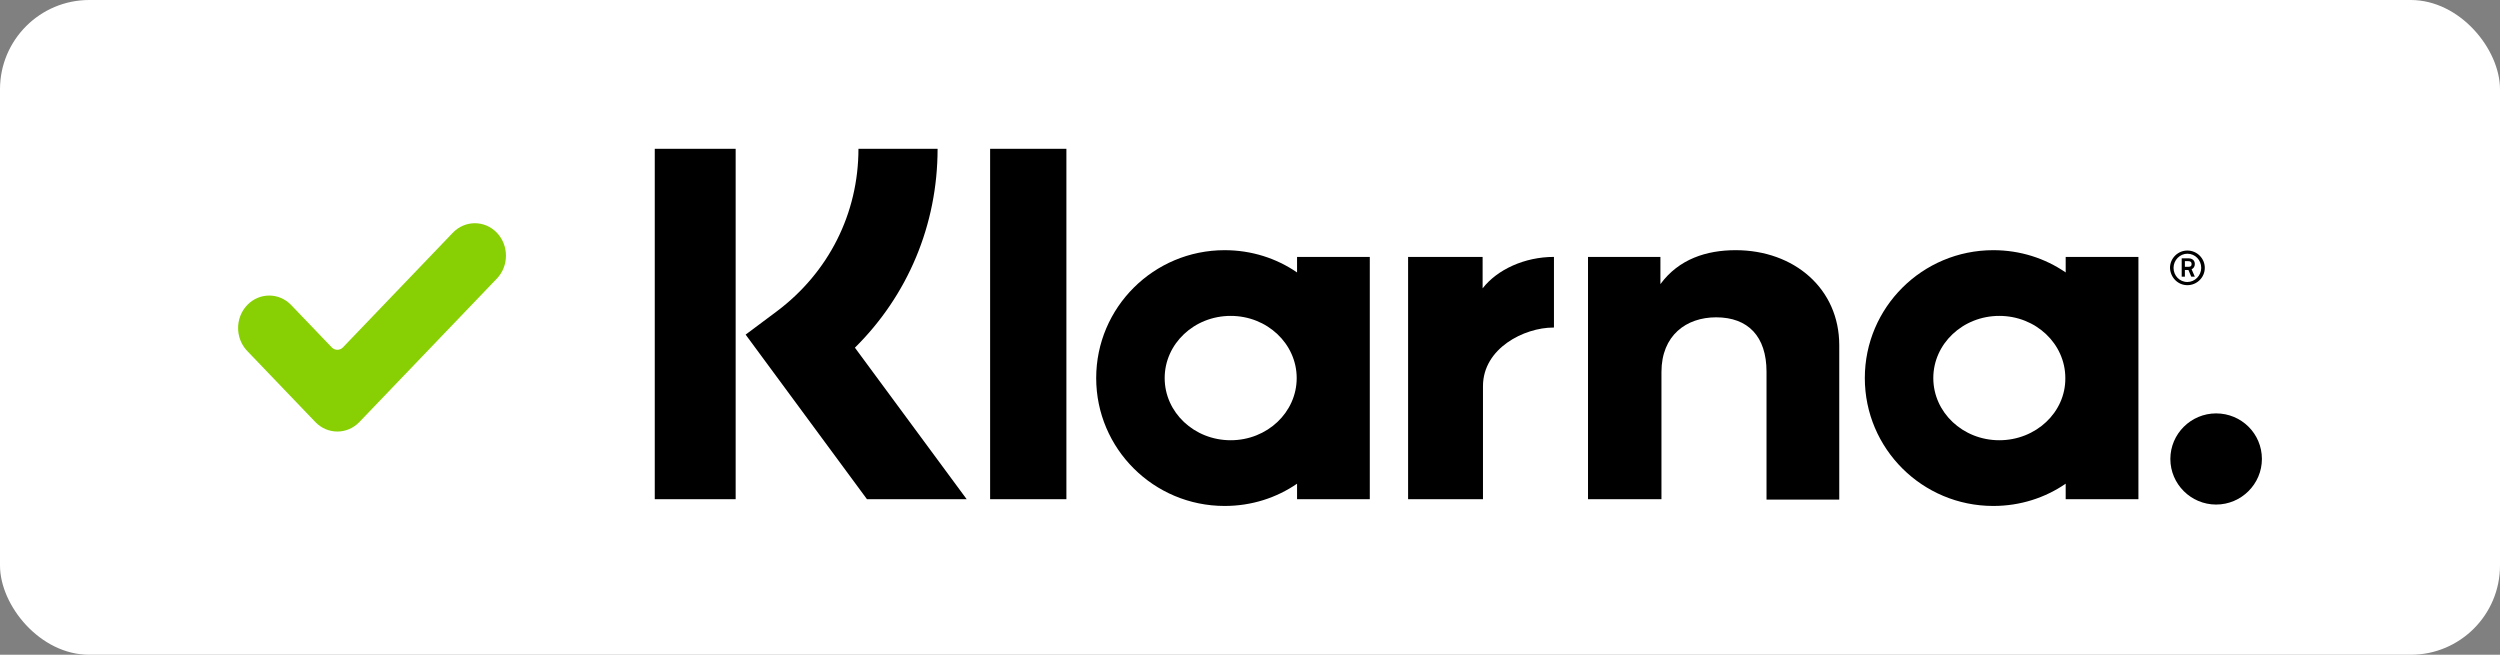
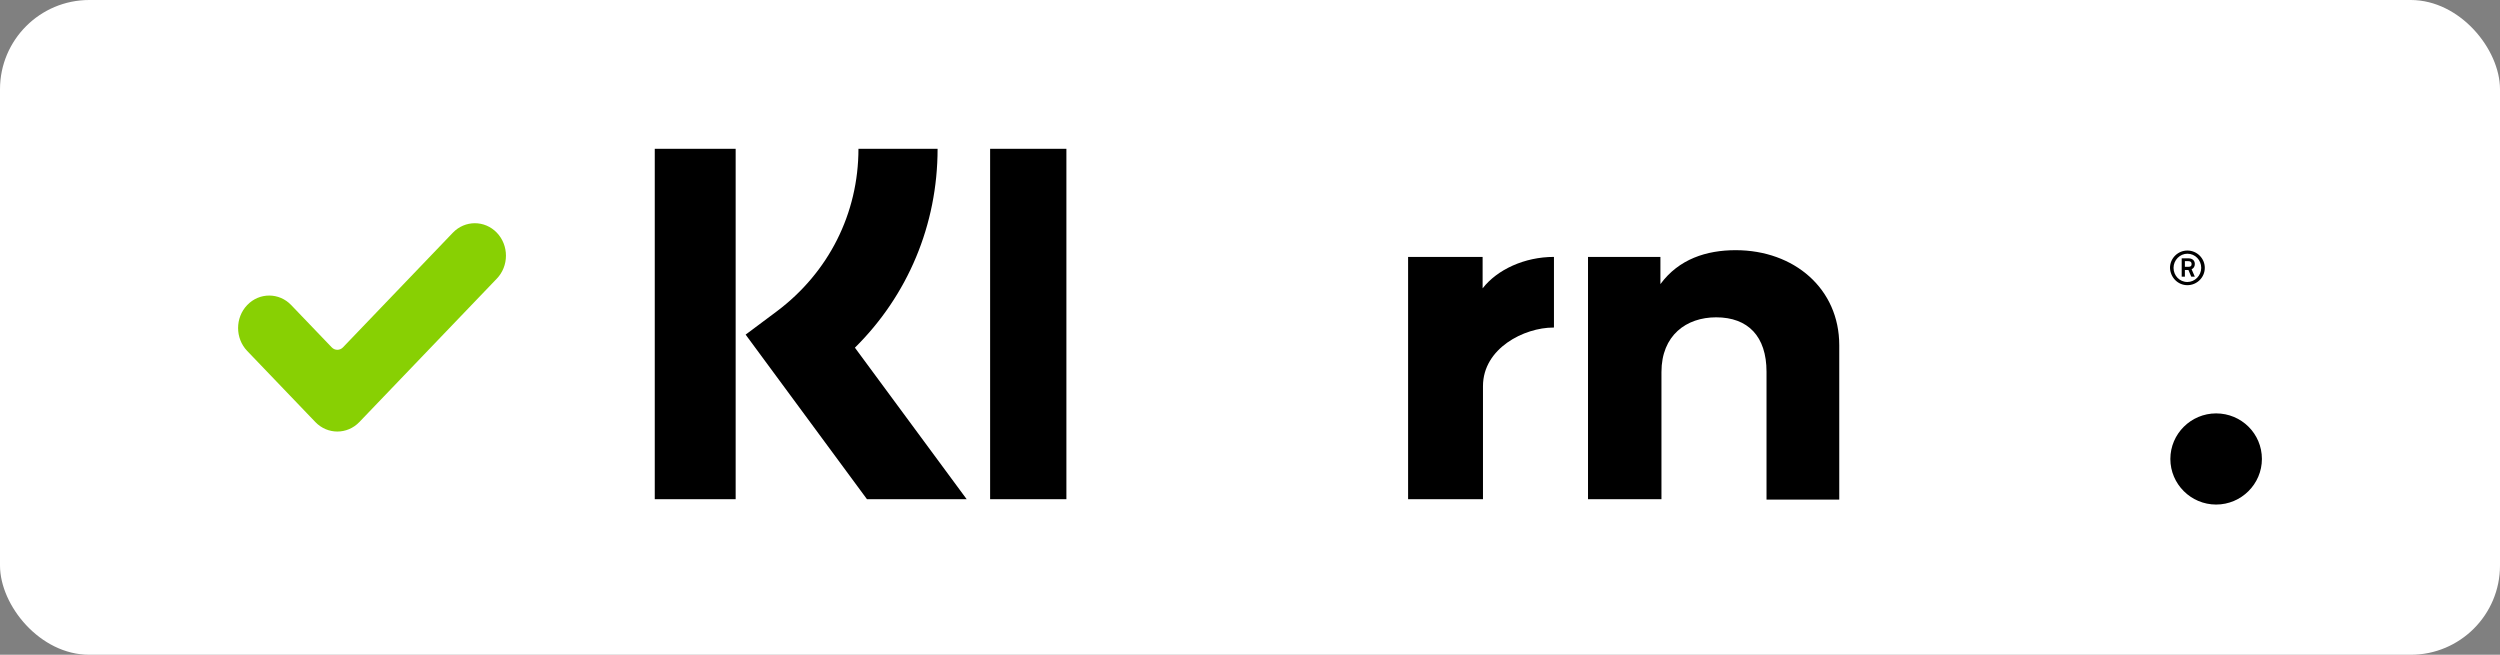
<svg xmlns="http://www.w3.org/2000/svg" width="84" height="22" viewBox="0 0 84 22" fill="none">
  <rect x="0" y="0" width="84" height="22" fill="#808080" stroke="none" />
  <rect width="84" height="22" rx="3" fill="white" />
  <path fill-rule="evenodd" clip-rule="evenodd" d="M12.074 14.181C11.666 14.606 11.004 14.606 10.596 14.181L8.306 11.792C7.898 11.366 7.898 10.676 8.306 10.25C8.714 9.824 9.376 9.824 9.784 10.25L11.148 11.673C11.251 11.78 11.418 11.78 11.522 11.673L15.216 7.819C15.624 7.394 16.286 7.394 16.694 7.819C16.89 8.024 17 8.301 17 8.59C17 8.879 16.89 9.157 16.694 9.361L12.074 14.181Z" fill="#88D003" />
  <g clip-path="url(#clip0_2391_44986)">
    <path d="M31.503 5H28.844C28.844 7.172 27.843 9.154 26.102 10.46L25.053 11.243L29.131 16.774H32.481L28.725 11.682C30.502 9.926 31.503 7.552 31.503 5Z" fill="black" />
    <path d="M24.718 5H22V16.774H24.718V5Z" fill="black" />
    <path d="M35.831 5H33.268V16.774H35.831V5Z" fill="black" />
    <path d="M58.318 8.406C57.34 8.406 56.41 8.703 55.79 9.546V8.632H53.357V16.774H55.825V12.501C55.825 11.267 56.66 10.662 57.662 10.662C58.735 10.662 59.355 11.303 59.355 12.49V16.786H61.799V11.599C61.799 9.7 60.285 8.406 58.318 8.406Z" fill="black" />
-     <path d="M43.581 8.632V9.154C42.889 8.679 42.054 8.406 41.148 8.406C38.764 8.406 36.832 10.329 36.832 12.703C36.832 15.077 38.764 17 41.148 17C42.054 17 42.889 16.727 43.581 16.252V16.774H46.025V8.632H43.581ZM41.351 14.792C40.123 14.792 39.133 13.855 39.133 12.703C39.133 11.552 40.123 10.614 41.351 10.614C42.579 10.614 43.569 11.552 43.569 12.703C43.569 13.855 42.579 14.792 41.351 14.792Z" fill="black" />
    <path d="M49.816 9.688V8.632H47.312V16.774H49.828V12.976C49.828 11.694 51.223 11.006 52.189 11.006C52.201 11.006 52.213 11.006 52.213 11.006V8.632C51.223 8.632 50.305 9.059 49.816 9.688Z" fill="black" />
-     <path d="M69.407 8.632V9.154C68.715 8.679 67.88 8.406 66.974 8.406C64.59 8.406 62.658 10.329 62.658 12.703C62.658 15.077 64.59 17 66.974 17C67.88 17 68.715 16.727 69.407 16.252V16.774H71.851V8.632H69.407ZM67.177 14.792C65.949 14.792 64.959 13.855 64.959 12.703C64.959 11.552 65.949 10.614 67.177 10.614C68.405 10.614 69.395 11.552 69.395 12.703C69.407 13.855 68.405 14.792 67.177 14.792Z" fill="black" />
    <path d="M73.746 8.87C73.746 8.751 73.662 8.68 73.531 8.68H73.305V9.297H73.412V9.071H73.531L73.627 9.297H73.746L73.638 9.048C73.71 9.012 73.746 8.953 73.746 8.87ZM73.531 8.965H73.412V8.775H73.531C73.603 8.775 73.638 8.81 73.638 8.87C73.638 8.929 73.615 8.965 73.531 8.965Z" fill="black" />
    <path d="M73.496 8.418C73.174 8.418 72.912 8.68 72.912 9C72.924 9.321 73.174 9.582 73.496 9.582C73.818 9.582 74.081 9.321 74.081 9C74.081 8.68 73.818 8.418 73.496 8.418ZM73.496 9.475C73.234 9.475 73.031 9.261 73.031 9C73.031 8.739 73.246 8.525 73.496 8.525C73.759 8.525 73.961 8.739 73.961 9C73.961 9.261 73.747 9.475 73.496 9.475Z" fill="black" />
    <path d="M74.462 13.89C73.615 13.89 72.924 14.579 72.924 15.421C72.924 16.264 73.615 16.953 74.462 16.953C75.308 16.953 76 16.264 76 15.421C76 14.567 75.308 13.89 74.462 13.89Z" fill="black" />
  </g>
  <defs>
    <clipPath id="clip0_2391_44986">
      <rect width="54" height="12" fill="white" transform="translate(22 5)" />
    </clipPath>
  </defs>
</svg>